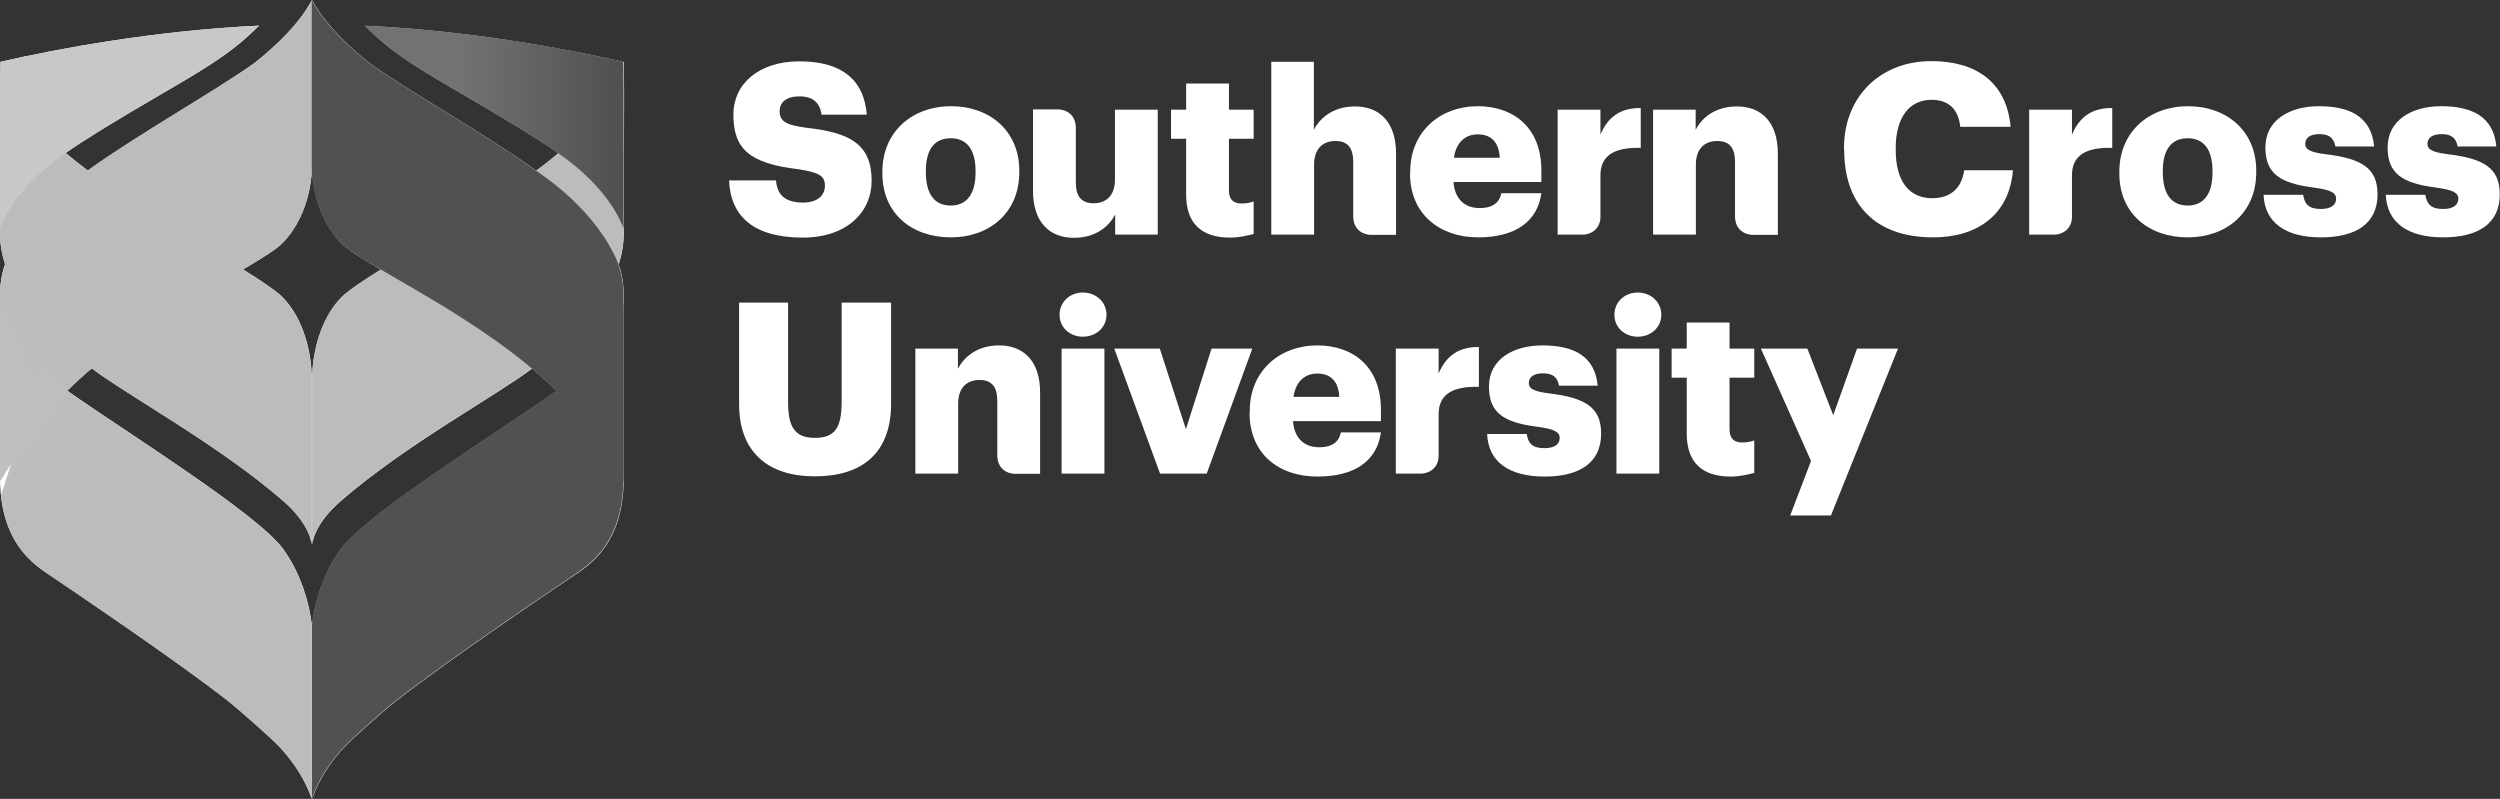
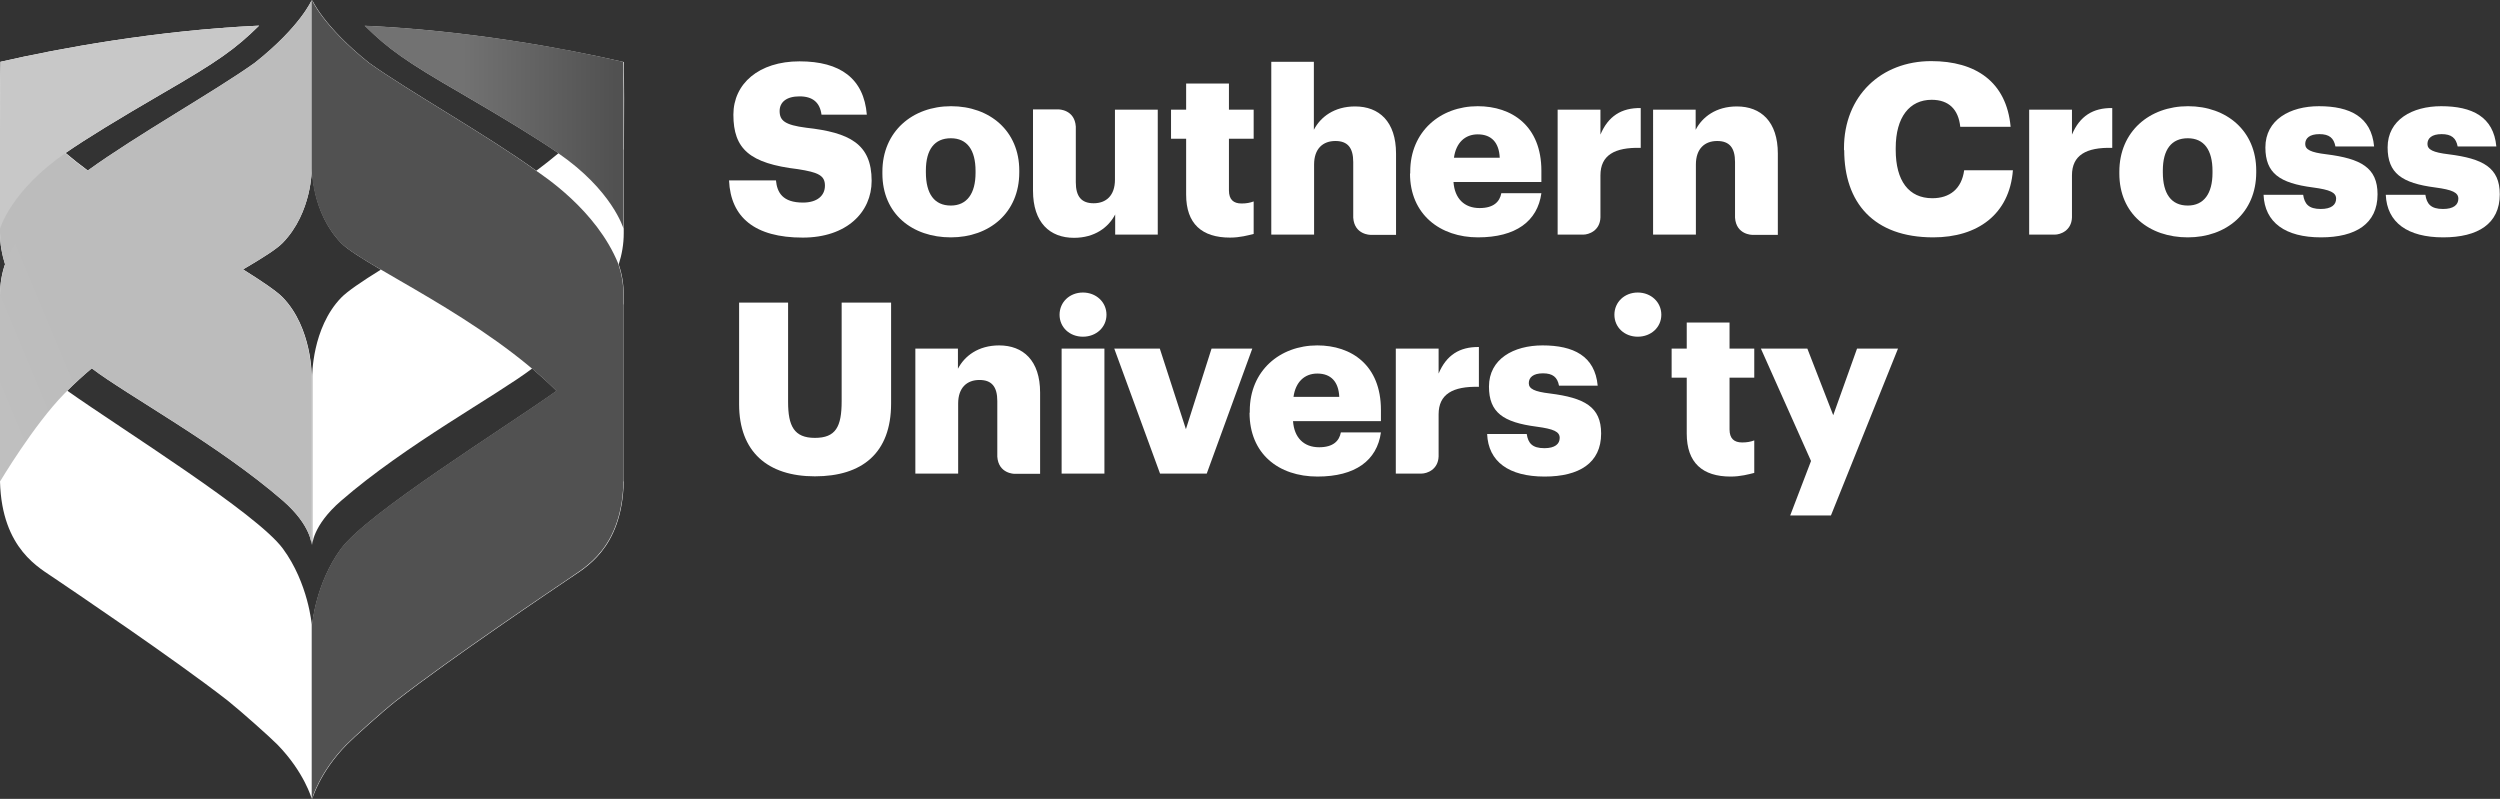
<svg xmlns="http://www.w3.org/2000/svg" xmlns:xlink="http://www.w3.org/1999/xlink" id="Layer_2" viewBox="0 0 109.22 34.9">
  <rect x="0" y="0" width="109.22" height="34.9" fill="#333333" stroke="none" />
  <defs>
    <style>.cls-1{fill:none;}.cls-2{fill:url(#linear-gradient);}.cls-3{clip-path:url(#clippath);}.cls-4{fill:#fff;}.cls-5{fill:#c8c8c8;}.cls-6{clip-path:url(#clippath-1);}.cls-7{clip-path:url(#clippath-4);}.cls-8{clip-path:url(#clippath-3);}.cls-9{clip-path:url(#clippath-2);}.cls-10{clip-path:url(#clippath-7);}.cls-11{clip-path:url(#clippath-8);}.cls-12{clip-path:url(#clippath-6);}.cls-13{clip-path:url(#clippath-5);}.cls-14{clip-path:url(#clippath-9);}.cls-15{clip-path:url(#clippath-14);}.cls-16{clip-path:url(#clippath-13);}.cls-17{clip-path:url(#clippath-12);}.cls-18{clip-path:url(#clippath-10);}.cls-19{clip-path:url(#clippath-11);}.cls-20{fill:url(#linear-gradient-3);}.cls-21{fill:url(#linear-gradient-4);}.cls-22{fill:url(#linear-gradient-2);}.cls-23{fill:url(#linear-gradient-6);}.cls-24{fill:url(#linear-gradient-7);}.cls-25{fill:url(#linear-gradient-5);}</style>
    <clipPath id="clippath">
      <rect class="cls-1" x="0" y="2.7" width="13.62" height="21.13" />
    </clipPath>
    <clipPath id="clippath-1">
      <path class="cls-1" d="M.02,2.7C-.02,3.26,0,7.13,0,10.18s3.37,5.47,4,5.91c1.54,1.17,5.53,3.33,8.35,5.78,1.27,1.1,1.26,1.95,1.26,1.95v-7.38s.02-2.11-1.26-3.44c-.98-1.02-6.78-3.99-9.47-6.29C.9,4.95,.04,2.74,.02,2.7" />
    </clipPath>
    <linearGradient id="linear-gradient" x1="2552.05" y1="6083.68" x2="2552.12" y2="6083.68" gradientTransform="translate(104629.49 -1438944.64) rotate(26.92) scale(218.69)" gradientUnits="userSpaceOnUse">
      <stop offset="0" stop-color="#c8c8c8" />
      <stop offset="0" stop-color="#c8c8c8" />
      <stop offset="1" stop-color="#bcbcbc" />
    </linearGradient>
    <clipPath id="clippath-2">
      <rect class="cls-1" x="0" y="1.12" width="11.32" height="8.87" />
    </clipPath>
    <clipPath id="clippath-3">
      <rect class="cls-1" x="0" width="13.62" height="21.04" />
    </clipPath>
    <clipPath id="clippath-4">
      <path class="cls-1" d="M0,21.04s0-5.07,0-8.12c0-.53,.09-.99,.23-1.4,.96-2.36,3.31-3.86,3.6-4.07,2.14-1.55,5.6-3.49,7.3-4.71C13.14,1.15,13.62,0,13.62,0V7.38s.02,1.89-1.26,3.22c-.98,1.02-6.3,3.29-9.54,6.59C1.48,18.55,0,21.04,0,21.04" />
    </clipPath>
    <linearGradient id="linear-gradient-2" x1="2573.19" y1="6073.48" x2="2573.27" y2="6073.48" gradientTransform="translate(-1101977.21 -998460.99) rotate(-24.86) scale(225.44)" gradientUnits="userSpaceOnUse">
      <stop offset="0" stop-color="#c8c8c8" />
      <stop offset="1" stop-color="#bcbcbc" />
    </linearGradient>
    <clipPath id="clippath-5">
      <rect class="cls-1" x="0" y="13.26" width="13.62" height="21.64" />
    </clipPath>
    <clipPath id="clippath-6">
-       <path class="cls-1" d="M0,13.26v7.58c0,3.14,1.75,3.97,2.38,4.43,.62,.42,5.22,3.51,7.56,5.34,.54,.42,1.89,1.63,2.17,1.92,1.18,1.21,1.5,2.37,1.5,2.37v-7.61s-.15-1.81-1.26-3.32c-1.15-1.56-7.01-5.19-9.42-6.9C.57,15.39,0,13.26,0,13.26" />
-     </clipPath>
+       </clipPath>
    <linearGradient id="linear-gradient-3" x1="2542.03" y1="6083.37" x2="2542.1" y2="6083.37" gradientTransform="translate(268698.73 -1084050.24) rotate(36.6) scale(169.4)" xlink:href="#linear-gradient-2" />
    <clipPath id="clippath-7">
-       <rect class="cls-1" x="13.62" y="2.7" width="13.62" height="21.13" />
-     </clipPath>
+       </clipPath>
    <clipPath id="clippath-8">
      <path class="cls-1" d="M27.23,2.7c.04,.55,.02,4.43,.02,7.48s-3.37,5.47-4,5.91c-1.54,1.17-5.53,3.33-8.35,5.78-1.27,1.1-1.26,1.95-1.26,1.95v-7.38s-.02-2.11,1.26-3.44c.98-1.02,6.78-3.99,9.47-6.29,1.99-1.76,2.85-3.96,2.87-4.01" />
    </clipPath>
    <linearGradient id="linear-gradient-4" x1="2573.23" y1="6079.77" x2="2573.3" y2="6079.77" gradientTransform="translate(-1474614.16 -1332958.32) rotate(-24.95) scale(301.09)" gradientUnits="userSpaceOnUse">
      <stop offset="0" stop-color="#bcbcbc" />
      <stop offset="0" stop-color="#bcbcbc" />
      <stop offset=".51" stop-color="#727272" />
      <stop offset="1" stop-color="#515151" />
    </linearGradient>
    <clipPath id="clippath-9">
      <rect class="cls-1" x="15.92" y="1.12" width="11.32" height="8.87" />
    </clipPath>
    <clipPath id="clippath-10">
      <path class="cls-1" d="M27.24,9.99s-.48-1.67-2.87-3.31c-.93-.64-2.27-1.46-4.23-2.6-2.46-1.42-3.19-1.95-4.22-2.96,4.48,.2,8.73,.98,11.3,1.58,.04,.23,.02,7.29,.02,7.29" />
    </clipPath>
    <linearGradient id="linear-gradient-5" x1="2555.86" y1="6066.26" x2="2555.93" y2="6066.26" gradientTransform="translate(-399718.77 -948755.17) scale(156.4)" gradientUnits="userSpaceOnUse">
      <stop offset="0" stop-color="#727272" />
      <stop offset=".4" stop-color="#727272" />
      <stop offset="1" stop-color="#515151" />
    </linearGradient>
    <clipPath id="clippath-11">
      <rect class="cls-1" x="13.62" width="13.62" height="21.04" />
    </clipPath>
    <clipPath id="clippath-12">
      <path class="cls-1" d="M27.24,21.04s0-5.07,0-8.12c0-.53-.09-.99-.23-1.4-.96-2.36-3.31-3.86-3.6-4.07-2.14-1.55-5.6-3.49-7.3-4.71-2-1.6-2.49-2.75-2.49-2.75V7.38s-.02,1.89,1.26,3.22c.98,1.02,6.3,3.29,9.54,6.59,1.33,1.36,2.81,3.84,2.81,3.85" />
    </clipPath>
    <linearGradient id="linear-gradient-6" x1="2556.02" y1="6091.12" x2="2556.09" y2="6091.12" gradientTransform="translate(453956.16 -1916901.71) rotate(36.09) scale(298.22)" gradientUnits="userSpaceOnUse">
      <stop offset="0" stop-color="#bcbcbc" />
      <stop offset=".01" stop-color="#bcbcbc" />
      <stop offset=".51" stop-color="#727272" />
      <stop offset="1" stop-color="#515151" />
    </linearGradient>
    <clipPath id="clippath-13">
      <rect class="cls-1" x="13.62" y="13.26" width="13.62" height="21.64" />
    </clipPath>
    <clipPath id="clippath-14">
      <path class="cls-1" d="M27.24,13.26v7.58c0,3.14-1.75,3.97-2.38,4.43-.62,.42-5.22,3.51-7.56,5.34-.54,.42-1.89,1.63-2.17,1.92-1.18,1.21-1.5,2.37-1.5,2.37v-7.61s.15-1.81,1.26-3.32c1.15-1.56,7.01-5.19,9.42-6.9,2.37-1.68,2.93-3.81,2.93-3.81" />
    </clipPath>
    <linearGradient id="linear-gradient-7" x1="2571.37" y1="6075.41" x2="2571.45" y2="6075.41" gradientTransform="translate(-1137390.79 -1203875.38) rotate(-20.43) scale(251.05)" gradientUnits="userSpaceOnUse">
      <stop offset="0" stop-color="#bcbcbc" />
      <stop offset=".01" stop-color="#bcbcbc" />
      <stop offset=".51" stop-color="#727272" />
      <stop offset="1" stop-color="#515151" />
    </linearGradient>
  </defs>
  <g id="Layer_1-2">
    <g>
      <path class="cls-4" d="M55.53,2.7h1.87v2.97c.29-.56,.89-1.02,1.8-1.02,1.05,0,1.79,.66,1.79,2.06v3.55h-1.12s-.7,0-.75-.75v-2.43c0-.62-.24-.92-.78-.92s-.93,.33-.93,1.03v3.06h-1.87V2.7Z" />
      <path class="cls-4" d="M31.86,7.88h2.04c.05,.53,.29,.97,1.18,.97,.62,0,.96-.3,.96-.74s-.28-.58-1.18-.72c-2.11-.25-2.82-.88-2.82-2.38,0-1.35,1.11-2.33,2.89-2.33s2.81,.75,2.94,2.33h-1.98c-.07-.53-.38-.8-.96-.8s-.87,.26-.87,.64c0,.42,.23,.61,1.16,.73,1.89,.21,2.86,.7,2.86,2.32,0,1.37-1.09,2.48-3.01,2.48-2.09,0-3.15-.88-3.22-2.5" />
      <path class="cls-4" d="M38.55,7.58v-.08c0-1.75,1.31-2.86,3-2.86s2.98,1.08,2.98,2.81v.08c0,1.77-1.31,2.84-2.99,2.84s-2.99-1.02-2.99-2.79m4.07-.03v-.08c0-.92-.37-1.43-1.08-1.43s-1.09,.49-1.09,1.41v.08c0,.94,.37,1.45,1.09,1.45,.7,0,1.08-.52,1.08-1.43" />
      <path class="cls-4" d="M61.61,7.58v-.08c0-1.75,1.31-2.86,2.95-2.86,1.49,0,2.78,.86,2.78,2.82v.49h-3.84c.05,.72,.47,1.14,1.14,1.14,.62,0,.88-.28,.95-.65h1.75c-.17,1.23-1.12,1.93-2.77,1.93s-2.97-1-2.97-2.79m3.92-.69c-.03-.66-.36-1.02-.96-1.02-.56,0-.95,.37-1.04,1.02h2Z" />
      <path class="cls-4" d="M68.05,4.79h1.87v1.09c.34-.81,.92-1.17,1.76-1.16v1.74c-1.14-.03-1.76,.32-1.76,1.2v1.84c-.02,.58-.51,.75-.75,.75h-1.12V4.79h0Z" />
      <path class="cls-4" d="M72.21,4.79h1.87v.88c.29-.56,.89-1.02,1.8-1.02,1.05,0,1.79,.66,1.79,2.06v3.55h-1.12s-.7,0-.75-.75v-2.43c0-.62-.24-.92-.78-.92s-.93,.33-.93,1.03v3.06h-1.87V4.79Z" />
      <path class="cls-4" d="M80.56,6.56v-.08c0-2.3,1.63-3.81,3.81-3.81,1.94,0,3.29,.9,3.47,2.87h-2.2c-.08-.76-.5-1.18-1.25-1.18-.96,0-1.57,.75-1.57,2.11v.08c0,1.35,.57,2.11,1.6,2.11,.75,0,1.28-.4,1.39-1.22h2.13c-.15,1.93-1.55,2.93-3.48,2.93-2.61,0-3.89-1.52-3.89-3.81" />
      <path class="cls-4" d="M92.59,7.58v-.08c0-1.75,1.31-2.86,3-2.86s2.98,1.08,2.98,2.81v.08c0,1.77-1.31,2.84-2.99,2.84s-2.99-1.02-2.99-2.79m4.07-.03v-.08c0-.92-.37-1.43-1.08-1.43s-1.09,.49-1.09,1.41v.08c0,.94,.37,1.45,1.09,1.45,.7,0,1.08-.52,1.08-1.43" />
      <path class="cls-4" d="M98.9,8.51h1.72c.06,.4,.24,.62,.77,.62,.46,0,.67-.18,.67-.45s-.26-.39-1.01-.49c-1.46-.19-2.08-.62-2.08-1.75,0-1.21,1.08-1.8,2.34-1.8,1.35,0,2.29,.46,2.41,1.76h-1.69c-.07-.37-.27-.54-.7-.54s-.62,.18-.62,.43,.25,.37,.92,.45c1.51,.19,2.24,.58,2.24,1.75,0,1.29-.96,1.88-2.47,1.88-1.56,0-2.46-.65-2.51-1.86" />
      <path class="cls-4" d="M104.24,8.51h1.72c.06,.4,.24,.62,.77,.62,.46,0,.67-.18,.67-.45s-.26-.39-1.01-.49c-1.46-.19-2.08-.62-2.08-1.75,0-1.21,1.08-1.8,2.34-1.8,1.35,0,2.29,.46,2.41,1.76h-1.69c-.07-.37-.27-.54-.7-.54s-.62,.18-.62,.43,.25,.37,.92,.45c1.51,.19,2.24,.58,2.24,1.75,0,1.29-.96,1.88-2.47,1.88-1.56,0-2.46-.65-2.51-1.86" />
      <path class="cls-4" d="M32.29,17.66v-4.44h2.14v4.34c0,1.05,.26,1.57,1.17,1.57s1.17-.48,1.17-1.6v-4.31h2.16v4.41c0,2.17-1.27,3.18-3.33,3.18s-3.31-1.07-3.31-3.15" />
      <path class="cls-4" d="M46.29,13.75c0-.55,.44-.97,1.02-.97s1.03,.42,1.03,.97-.45,.96-1.03,.96c-.58,0-1.02-.41-1.02-.96m.09,1.48h1.87v5.46h-1.87v-5.46Z" />
      <polygon class="cls-4" points="48.68 15.23 50.67 15.23 51.81 18.75 52.93 15.23 54.71 15.23 52.72 20.69 50.68 20.69 48.68 15.23" />
      <path class="cls-4" d="M54.6,18.03v-.08c0-1.75,1.31-2.86,2.95-2.86,1.49,0,2.78,.86,2.78,2.82v.49h-3.84c.05,.72,.47,1.14,1.14,1.14,.62,0,.88-.28,.95-.65h1.75c-.17,1.23-1.12,1.93-2.77,1.93-1.71,0-2.97-1-2.97-2.79m3.92-.69c-.03-.66-.36-1.02-.96-1.02-.56,0-.95,.37-1.04,1.02h2Z" />
      <path class="cls-4" d="M64.98,18.96h1.72c.06,.4,.24,.62,.77,.62,.46,0,.67-.18,.67-.45s-.26-.39-1.01-.49c-1.46-.19-2.08-.62-2.08-1.75,0-1.21,1.08-1.8,2.34-1.8,1.35,0,2.29,.46,2.41,1.76h-1.69c-.07-.37-.27-.54-.7-.54s-.62,.18-.62,.43,.25,.37,.92,.45c1.51,.19,2.24,.58,2.24,1.75,0,1.29-.96,1.88-2.47,1.88-1.56,0-2.46-.65-2.51-1.86" />
-       <path class="cls-4" d="M70.53,13.75c0-.55,.44-.97,1.02-.97s1.03,.42,1.03,.97-.45,.96-1.03,.96c-.58,0-1.02-.41-1.02-.96m.09,1.48h1.87v5.46h-1.87v-5.46Z" />
+       <path class="cls-4" d="M70.53,13.75c0-.55,.44-.97,1.02-.97s1.03,.42,1.03,.97-.45,.96-1.03,.96c-.58,0-1.02-.41-1.02-.96m.09,1.48h1.87v5.46v-5.46Z" />
      <path class="cls-4" d="M73.69,18.93v-2.43h-.66v-1.27h.66v-1.14h1.87v1.14h1.08v1.27h-1.08v2.26c0,.4,.2,.57,.55,.57,.21,0,.37-.03,.53-.09v1.42c-.24,.06-.6,.16-1.03,.16-1.23,0-1.92-.6-1.92-1.88" />
      <polygon class="cls-4" points="79.12 20.14 76.93 15.23 78.96 15.23 80.09 18.14 81.13 15.23 82.92 15.23 79.99 22.52 78.21 22.52 79.12 20.14" />
      <path class="cls-4" d="M51.82,8.49v-2.43h-.66v-1.27h.66v-1.14h1.87v1.14h1.08v1.27h-1.08v2.26c0,.4,.2,.57,.55,.57,.21,0,.37-.03,.53-.09v1.42c-.24,.06-.6,.16-1.03,.16-1.23,0-1.92-.6-1.92-1.88" />
      <path class="cls-4" d="M50.59,10.25h-1.87v-.88c-.29,.56-.89,1.02-1.8,1.02-1.05,0-1.79-.66-1.79-2.06v-3.55h1.12s.7,0,.75,.75v2.43c0,.62,.24,.92,.78,.92s.93-.33,.93-1.03v-3.06h1.87v5.46h0Z" />
      <path class="cls-4" d="M88.65,4.79h1.87v1.09c.34-.81,.92-1.17,1.76-1.16v1.74c-1.14-.03-1.76,.32-1.76,1.2v1.84c-.02,.58-.51,.75-.75,.75h-1.12V4.79h0Z" />
      <path class="cls-4" d="M60.98,15.23h1.87v1.09c.34-.81,.92-1.17,1.76-1.16v1.74c-1.14-.03-1.76,.32-1.76,1.2v1.84c-.02,.58-.51,.75-.75,.75h-1.12v-5.46Z" />
      <path class="cls-4" d="M39.98,15.23h1.87v.88c.29-.56,.89-1.02,1.8-1.02,1.05,0,1.79,.66,1.79,2.06v3.55h-1.12s-.7,0-.75-.75v-2.43c0-.62-.24-.92-.78-.92s-.93,.33-.93,1.03v3.06h-1.87v-5.46Z" />
      <path class="cls-4" d="M12.36,13c1.28,1.33,1.26,3.44,1.26,3.44v7.38s0-.85-1.26-1.95c-2.83-2.45-6.82-4.61-8.35-5.78-.37,.31-.73,.64-1.07,.98,2.42,1.71,8.28,5.35,9.42,6.9,1.11,1.51,1.26,3.32,1.26,3.32v7.61s-.32-1.16-1.5-2.37c-.28-.29-1.64-1.5-2.17-1.92-2.35-1.83-6.94-4.92-7.56-5.34C1.77,24.83,.08,24.02,0,21.04c0,0,0,0,0,0,0,0,0-.02,0-.07,0-.04,0-.09,0-.13v-7.93c0-.52,.08-.97,.22-1.37-.14-.44-.22-.89-.22-1.36,0-.07,0-.13,0-.2,0-.13,0-1.76,0-3.45C0,4.86,0,3.41,.02,2.86c0-.09,0-.15,0-.16,2.58-.59,6.82-1.37,11.3-1.58-1.03,1.01-1.76,1.54-4.22,2.96-1.96,1.14-3.31,1.96-4.23,2.6,0,0,0,0,0,0,0,0,.01,.01,.02,.02,.28,.24,.6,.49,.95,.75,2.14-1.55,5.6-3.49,7.3-4.71C13.14,1.15,13.62,0,13.62,0V7.38s.02,1.89-1.26,3.22c-.28,.29-.91,.68-1.74,1.17,.83,.52,1.47,.95,1.74,1.23m14.89-6.46c0,1.68,0,3.31,0,3.45,0,.07,0,.13,0,.2,0,.47-.08,.93-.22,1.36,.14,.4,.22,.85,.22,1.37v7.93s0,.09,0,.13c0,.04,0,.07,0,.07,0,0,0,0,0,0-.07,2.98-1.76,3.79-2.38,4.23-.62,.42-5.22,3.51-7.56,5.34-.54,.42-1.89,1.63-2.17,1.92-1.18,1.21-1.5,2.37-1.5,2.37v-7.61s.15-1.81,1.26-3.32c1.15-1.56,7.01-5.19,9.42-6.9-.34-.34-.7-.66-1.07-.98-1.54,1.17-5.53,3.33-8.35,5.78-1.27,1.1-1.26,1.95-1.26,1.95v-7.38s-.02-2.11,1.26-3.44c.27-.28,.9-.71,1.74-1.23-.83-.49-1.46-.88-1.74-1.17-1.28-1.33-1.26-3.22-1.26-3.22V0s.49,1.15,2.49,2.75c1.7,1.22,5.16,3.16,7.3,4.71,.34-.25,.66-.51,.95-.75,0,0,.01-.01,.02-.02,0,0,0,0,0,0-.93-.64-2.27-1.46-4.23-2.6-2.46-1.42-3.19-1.95-4.22-2.96,4.48,.2,8.73,.99,11.3,1.58,0,.02,0,.07,0,.16,.02,.54,.02,1.99,.01,3.67" />
      <g class="cls-3">
        <g class="cls-6">
          <polygon class="cls-2" points="2.78 -2.81 22.17 7.03 10.84 29.34 -11.14 54.14 2.78 -2.81" />
        </g>
      </g>
      <g class="cls-9">
        <path class="cls-5" d="M0,9.99s.48-1.67,2.87-3.31c.93-.64,2.27-1.46,4.23-2.6,2.46-1.42,3.19-1.95,4.22-2.96C6.84,1.33,2.6,2.11,.02,2.7-.01,2.93,0,9.99,0,9.99" />
      </g>
      <g class="cls-8">
        <g class="cls-7">
          <polygon class="cls-22" points="-8.02 3.72 11.23 -5.2 21.67 17.33 2.42 26.25 -8.02 3.72" />
        </g>
      </g>
      <g class="cls-13">
        <g class="cls-12">
          <polygon class="cls-20" points="4.85 6.75 23.98 20.96 8.78 41.42 -12.94 61.86 4.85 6.75" />
        </g>
      </g>
      <g class="cls-10">
        <g class="cls-11">
          <polygon class="cls-21" points="5.53 6.46 24.83 -2.52 35.34 20.07 16.04 29.05 5.53 6.46" />
        </g>
      </g>
      <g class="cls-14">
        <g class="cls-18">
          <rect class="cls-25" x="15.92" y="1.12" width="11.34" height="8.87" />
        </g>
      </g>
      <g class="cls-19">
        <g class="cls-17">
          <polygon class="cls-23" points="18.34 -6.49 37.26 7.3 22.51 27.54 3.59 13.74 18.34 -6.49" />
        </g>
      </g>
      <g class="cls-16">
        <g class="cls-15">
          <polygon class="cls-24" points="6.55 15.9 25.58 8.81 34.32 32.26 15.28 39.36 6.55 15.9" />
        </g>
      </g>
    </g>
  </g>
</svg>